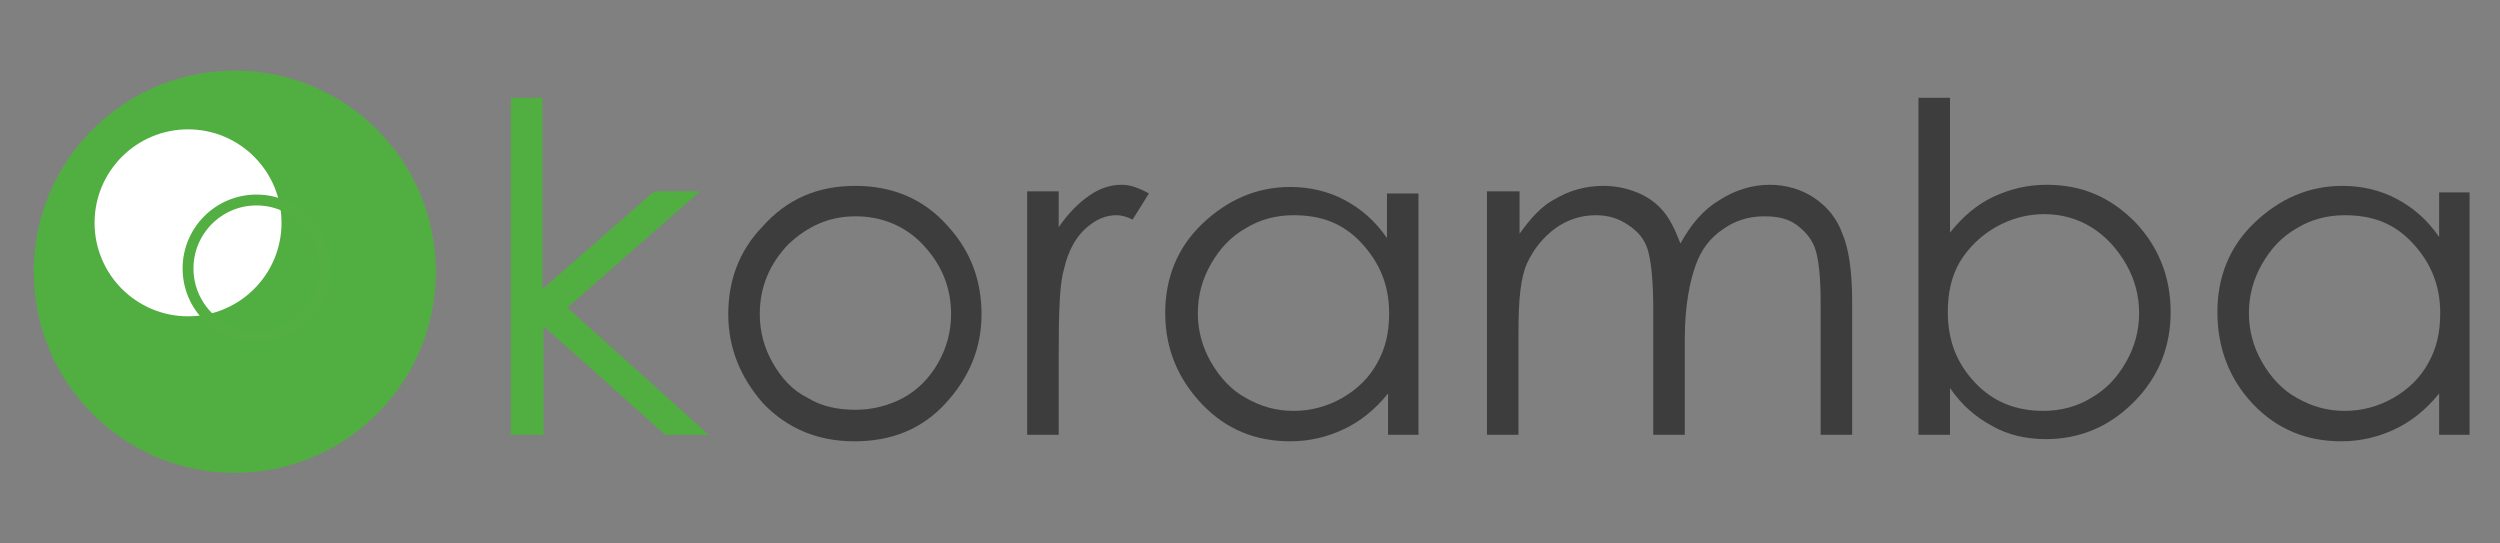
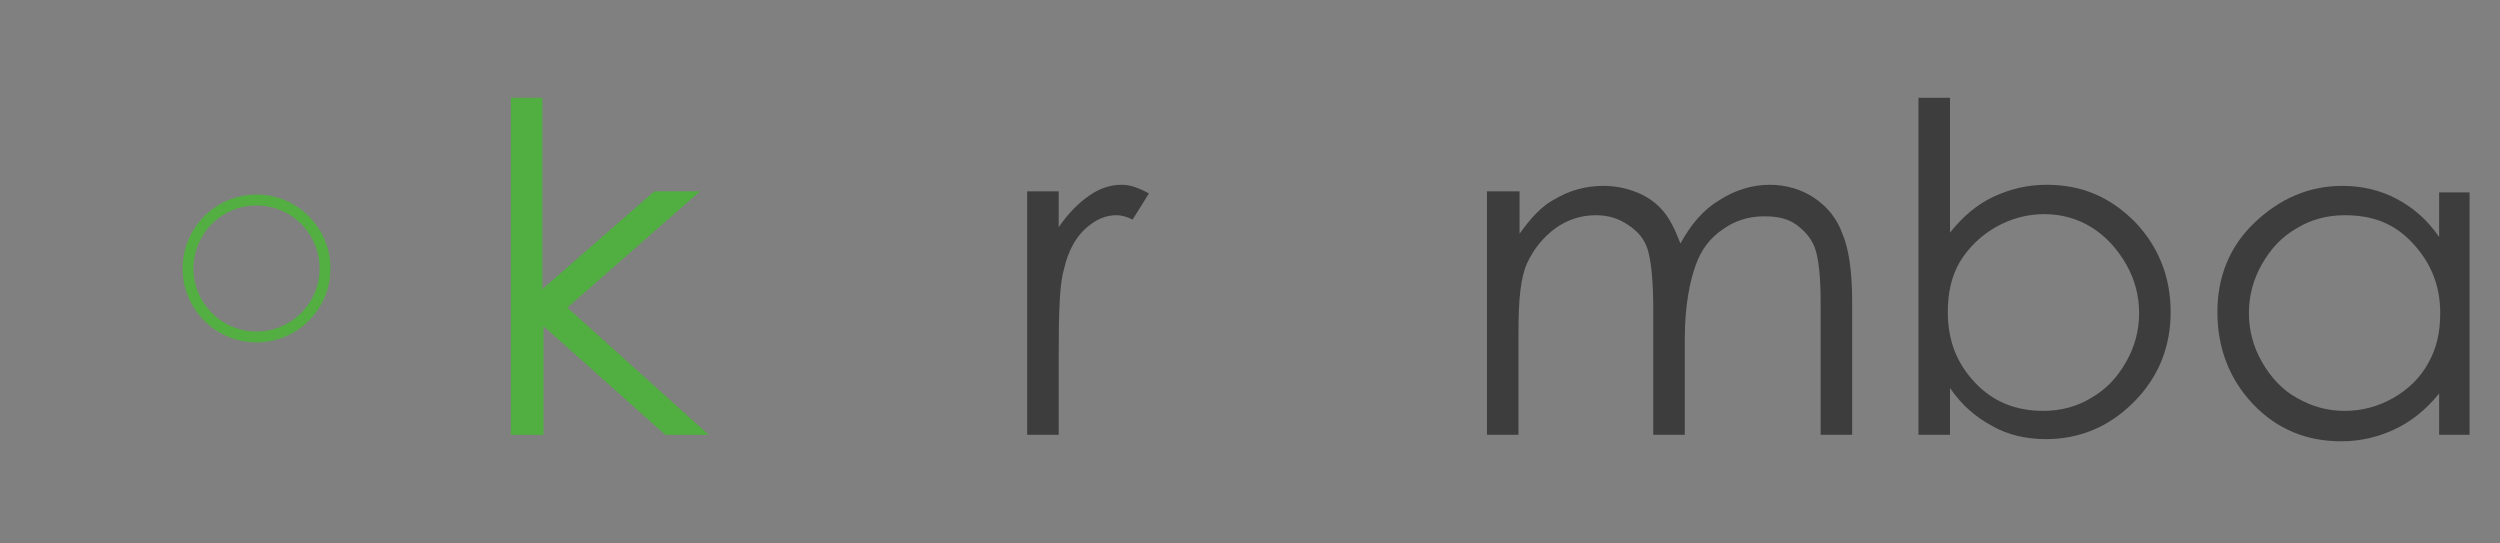
<svg xmlns="http://www.w3.org/2000/svg" version="1.1" id="Слой_1" x="0px" y="0px" viewBox="0 0 230 50" style="enable-background:new 0 0 230 50;" xml:space="preserve">
  <rect x="0" y="0" width="230" height="50" fill="#808080" stroke="none" />
  <style type="text/css">
	.st0{fill:#50AF40;}
	.st1{fill:#3D3D3D;}
	.st2{fill:#51AF41;}
	.st3{fill:#FFFFFF;}
	.st4{fill:none;stroke:#53AF42;stroke-miterlimit:10;}
</style>
  <g>
    <path class="st0" d="M47,9h2.9v17.6l10.3-9h4.2L52.2,28.3l13,11.7h-4l-11.2-10v10H47V9z" />
-     <path class="st1" d="M78.7,17.1c3.4,0,6.3,1.2,8.5,3.7c2.1,2.3,3.1,5,3.1,8.1c0,3.1-1.1,5.8-3.3,8.2s-5,3.5-8.4,3.5   c-3.4,0-6.2-1.2-8.4-3.5C68.1,34.7,67,32,67,28.9c0-3.1,1-5.8,3.1-8C72.4,18.3,75.2,17.1,78.7,17.1z M78.7,19.9   c-2.4,0-4.4,0.9-6.2,2.6c-1.7,1.8-2.6,3.9-2.6,6.4c0,1.6,0.4,3.1,1.2,4.5c0.8,1.4,1.8,2.5,3.2,3.2c1.3,0.8,2.8,1.1,4.4,1.1   c1.6,0,3.1-0.4,4.4-1.1s2.4-1.8,3.2-3.2c0.8-1.4,1.2-2.9,1.2-4.5c0-2.5-0.9-4.6-2.6-6.4S81,19.9,78.7,19.9z" />
    <path class="st1" d="M94.5,17.6h2.9v3.3c0.9-1.3,1.8-2.2,2.8-2.9s2-1,3-1c0.8,0,1.6,0.3,2.5,0.8l-1.5,2.4c-0.6-0.3-1.1-0.4-1.5-0.4   c-1,0-1.9,0.4-2.8,1.2s-1.6,2-2,3.7c-0.4,1.3-0.5,3.8-0.5,7.7V40h-2.9V17.6z" />
-     <path class="st1" d="M130.5,17.6V40h-2.8v-3.8c-1.2,1.5-2.6,2.6-4.1,3.3s-3.1,1.1-4.9,1.1c-3.2,0-5.9-1.1-8.1-3.4s-3.4-5.1-3.4-8.4   c0-3.2,1.1-6,3.4-8.2s5-3.4,8.1-3.4c1.8,0,3.5,0.4,5,1.2s2.8,1.9,3.9,3.5v-4.1H130.5z M119,19.8c-1.6,0-3.1,0.4-4.4,1.2   c-1.4,0.8-2.4,1.9-3.2,3.3c-0.8,1.4-1.2,2.9-1.2,4.5c0,1.6,0.4,3.1,1.2,4.5c0.8,1.4,1.9,2.6,3.2,3.3c1.4,0.8,2.8,1.2,4.4,1.2   c1.6,0,3.1-0.4,4.5-1.2c1.4-0.8,2.5-1.9,3.2-3.2c0.8-1.4,1.1-2.9,1.1-4.6c0-2.6-0.9-4.7-2.6-6.5S121.5,19.8,119,19.8z" />
    <path class="st1" d="M136.9,17.6h2.9v3.9c1-1.4,2-2.5,3.1-3.1c1.5-0.9,3-1.3,4.6-1.3c1.1,0,2.1,0.2,3.1,0.6s1.8,1,2.4,1.7   c0.6,0.7,1.1,1.7,1.6,3c1-1.8,2.1-3.1,3.6-4c1.4-0.9,3-1.4,4.6-1.4c1.5,0,2.9,0.4,4.1,1.2s2.1,1.9,2.6,3.3c0.6,1.4,0.9,3.5,0.9,6.3   V40h-2.9V27.8c0-2.4-0.2-4-0.5-4.9c-0.3-0.9-0.9-1.6-1.7-2.2s-1.8-0.8-3-0.8c-1.4,0-2.7,0.4-3.8,1.2c-1.2,0.8-2,1.9-2.5,3.3   S155,28,155,31.2V40h-2.9V28.5c0-2.7-0.2-4.5-0.5-5.5s-0.9-1.7-1.8-2.3s-1.8-0.9-3-0.9c-1.3,0-2.6,0.4-3.7,1.2s-2,1.9-2.6,3.2   s-0.8,3.4-0.8,6.2V40h-2.9V17.6z" />
    <path class="st1" d="M176.5,40V9h2.9v12.4c1.2-1.5,2.5-2.6,4-3.3c1.5-0.7,3.1-1.1,4.9-1.1c3.2,0,5.8,1.1,8.1,3.4   c2.2,2.3,3.3,5.1,3.3,8.3c0,3.2-1.1,6-3.4,8.3s-5,3.4-8.1,3.4c-1.8,0-3.5-0.4-4.9-1.2c-1.5-0.8-2.8-1.9-3.9-3.5V40H176.5z    M188,37.8c1.6,0,3.1-0.4,4.4-1.2c1.4-0.8,2.4-1.9,3.2-3.3s1.2-2.9,1.2-4.5s-0.4-3.1-1.2-4.5c-0.8-1.4-1.9-2.6-3.2-3.4   s-2.8-1.2-4.3-1.2c-1.6,0-3.1,0.4-4.5,1.2c-1.4,0.8-2.5,1.9-3.3,3.2c-0.8,1.4-1.1,2.9-1.1,4.6c0,2.6,0.8,4.7,2.5,6.5   S185.5,37.8,188,37.8z" />
    <path class="st1" d="M227.2,17.6V40h-2.8v-3.8c-1.2,1.5-2.6,2.6-4.1,3.3s-3.1,1.1-4.9,1.1c-3.2,0-5.9-1.1-8.1-3.4S204,32,204,28.7   c0-3.2,1.1-6,3.4-8.2s5-3.4,8.1-3.4c1.8,0,3.5,0.4,5,1.2s2.8,1.9,3.9,3.5v-4.1H227.2z M215.7,19.8c-1.6,0-3.1,0.4-4.4,1.2   c-1.4,0.8-2.4,1.9-3.2,3.3c-0.8,1.4-1.2,2.9-1.2,4.5c0,1.6,0.4,3.1,1.2,4.5c0.8,1.4,1.9,2.6,3.2,3.3c1.4,0.8,2.8,1.2,4.4,1.2   c1.6,0,3.1-0.4,4.5-1.2c1.4-0.8,2.5-1.9,3.2-3.2c0.8-1.4,1.1-2.9,1.1-4.6c0-2.6-0.9-4.7-2.6-6.5S218.2,19.8,215.7,19.8z" />
  </g>
  <g>
-     <circle class="st2" cx="21.6" cy="25" r="18.5" />
-     <circle class="st3" cx="17.3" cy="20.5" r="8.6" />
    <circle class="st4" cx="23.6" cy="24.7" r="6.3" />
  </g>
  <g>
</g>
  <g>
</g>
  <g>
</g>
  <g>
</g>
  <g>
</g>
  <g>
</g>
</svg>